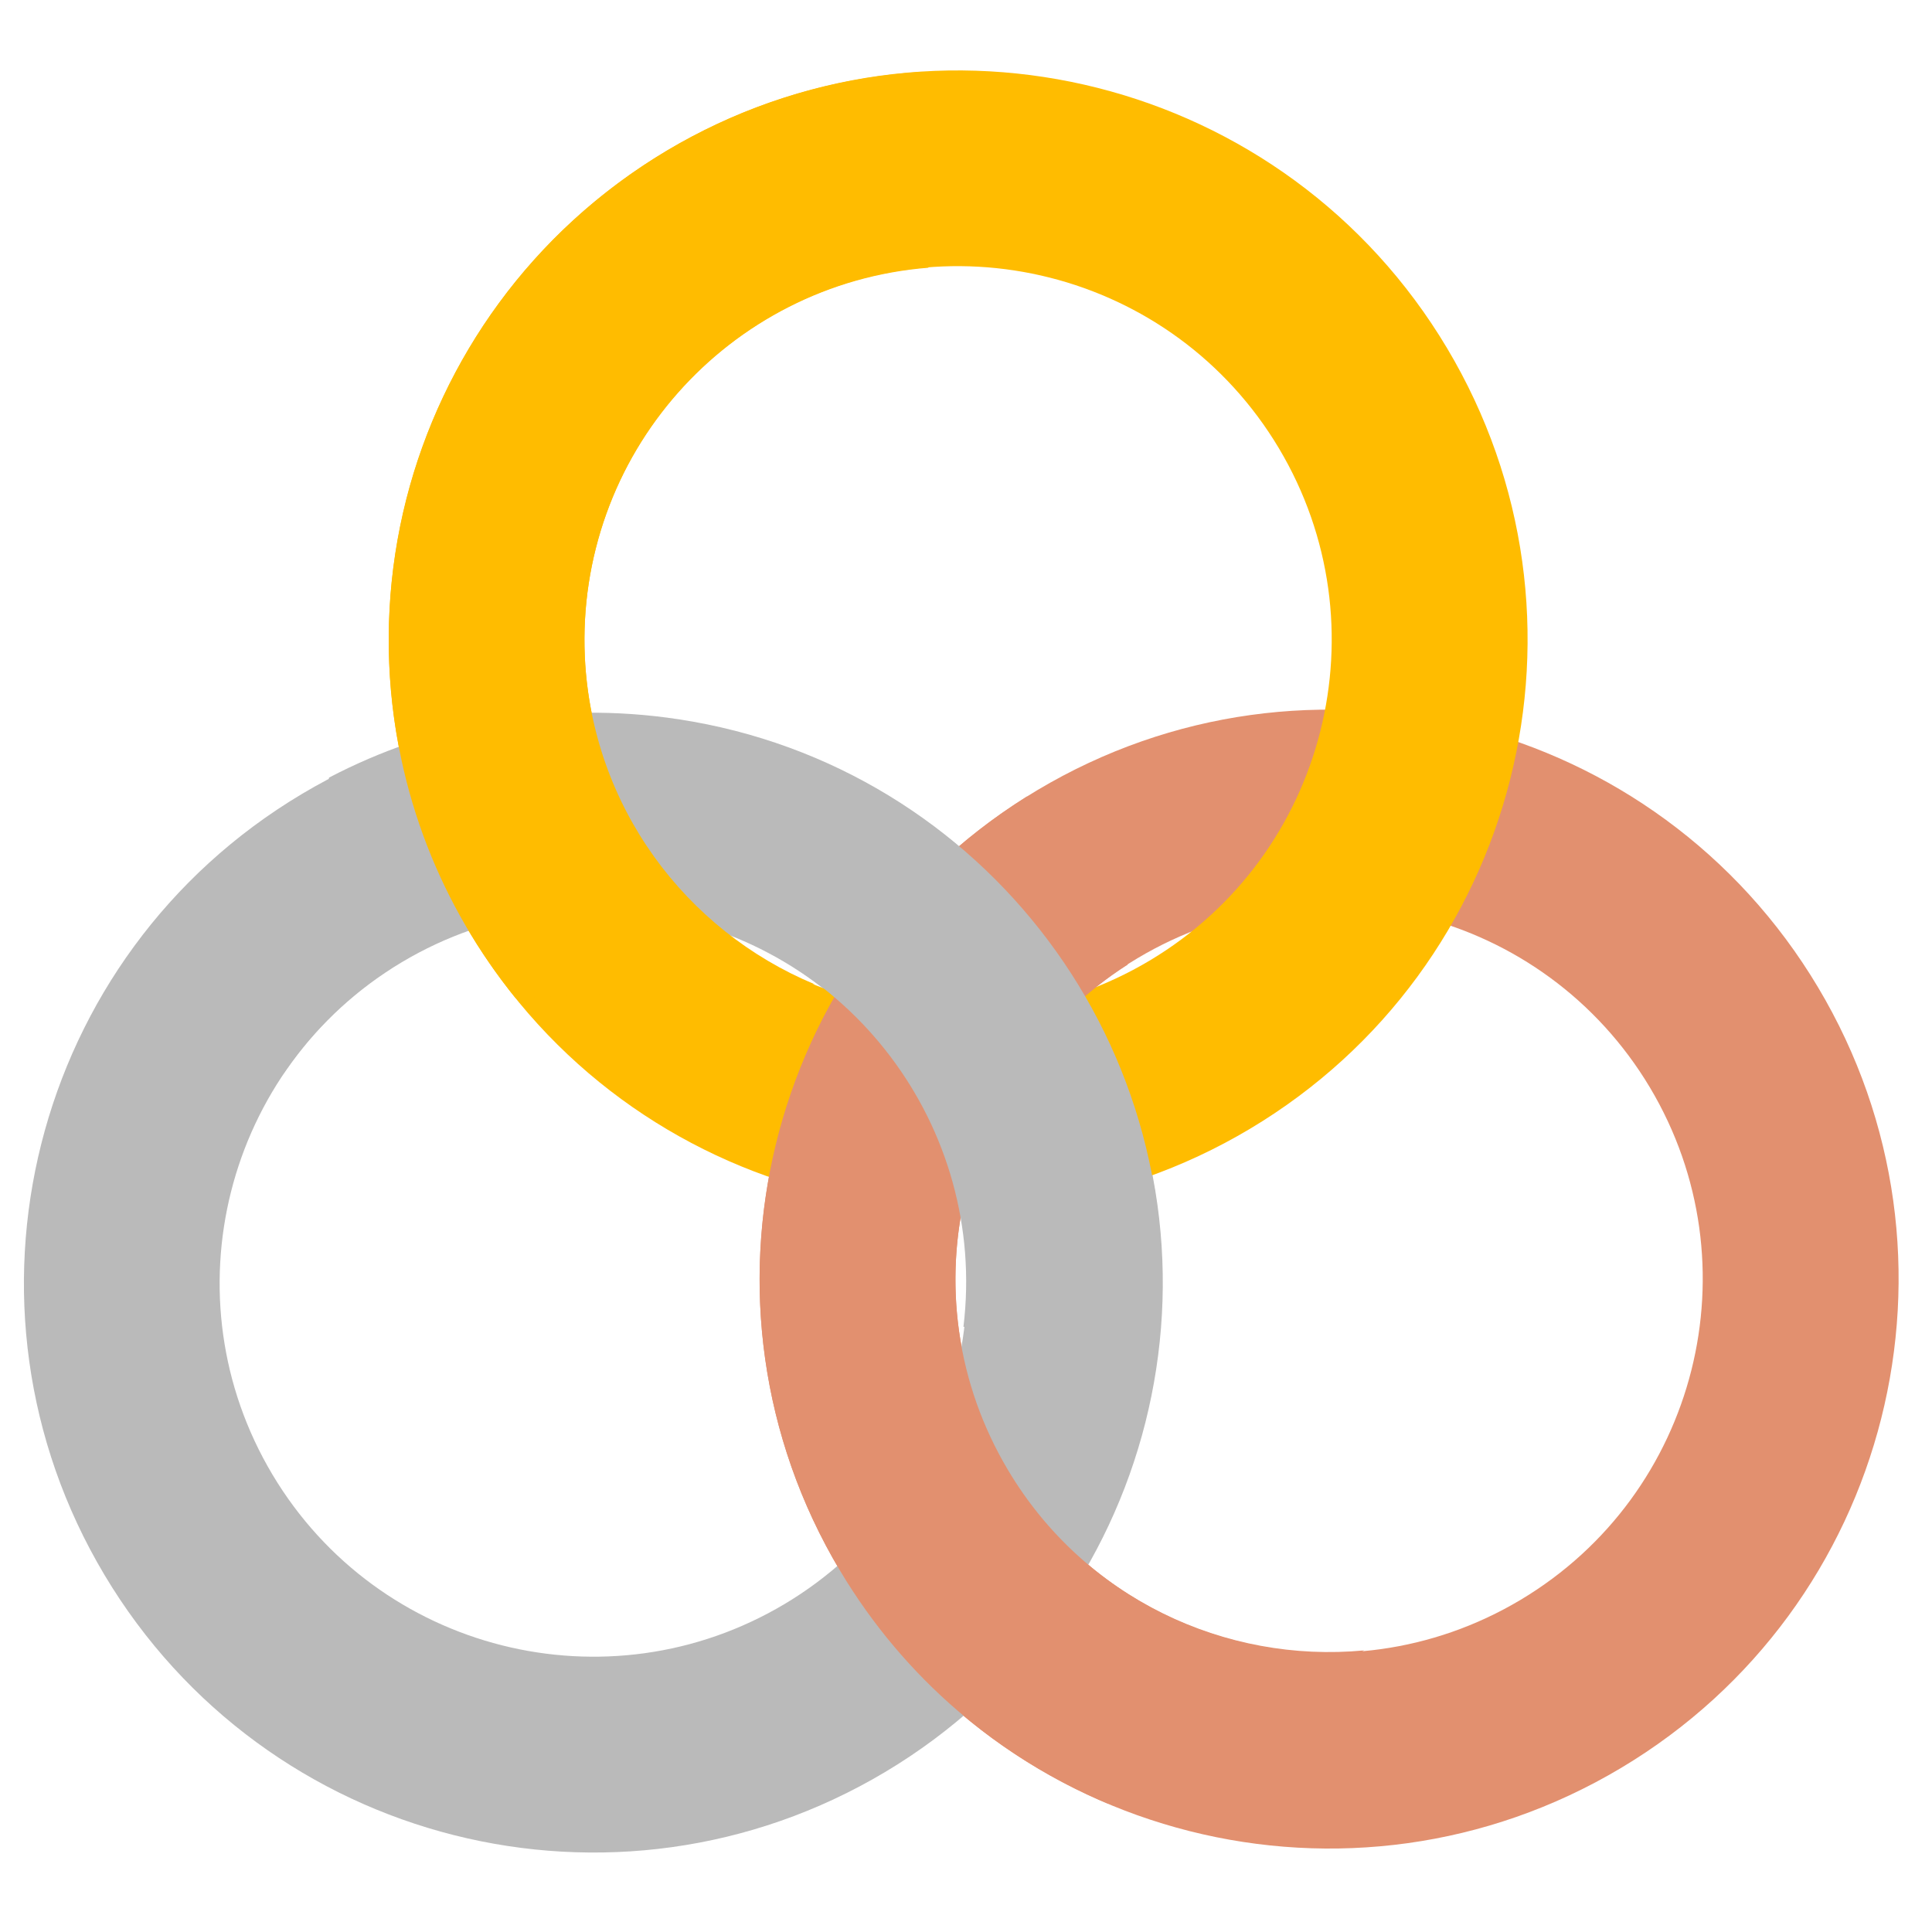
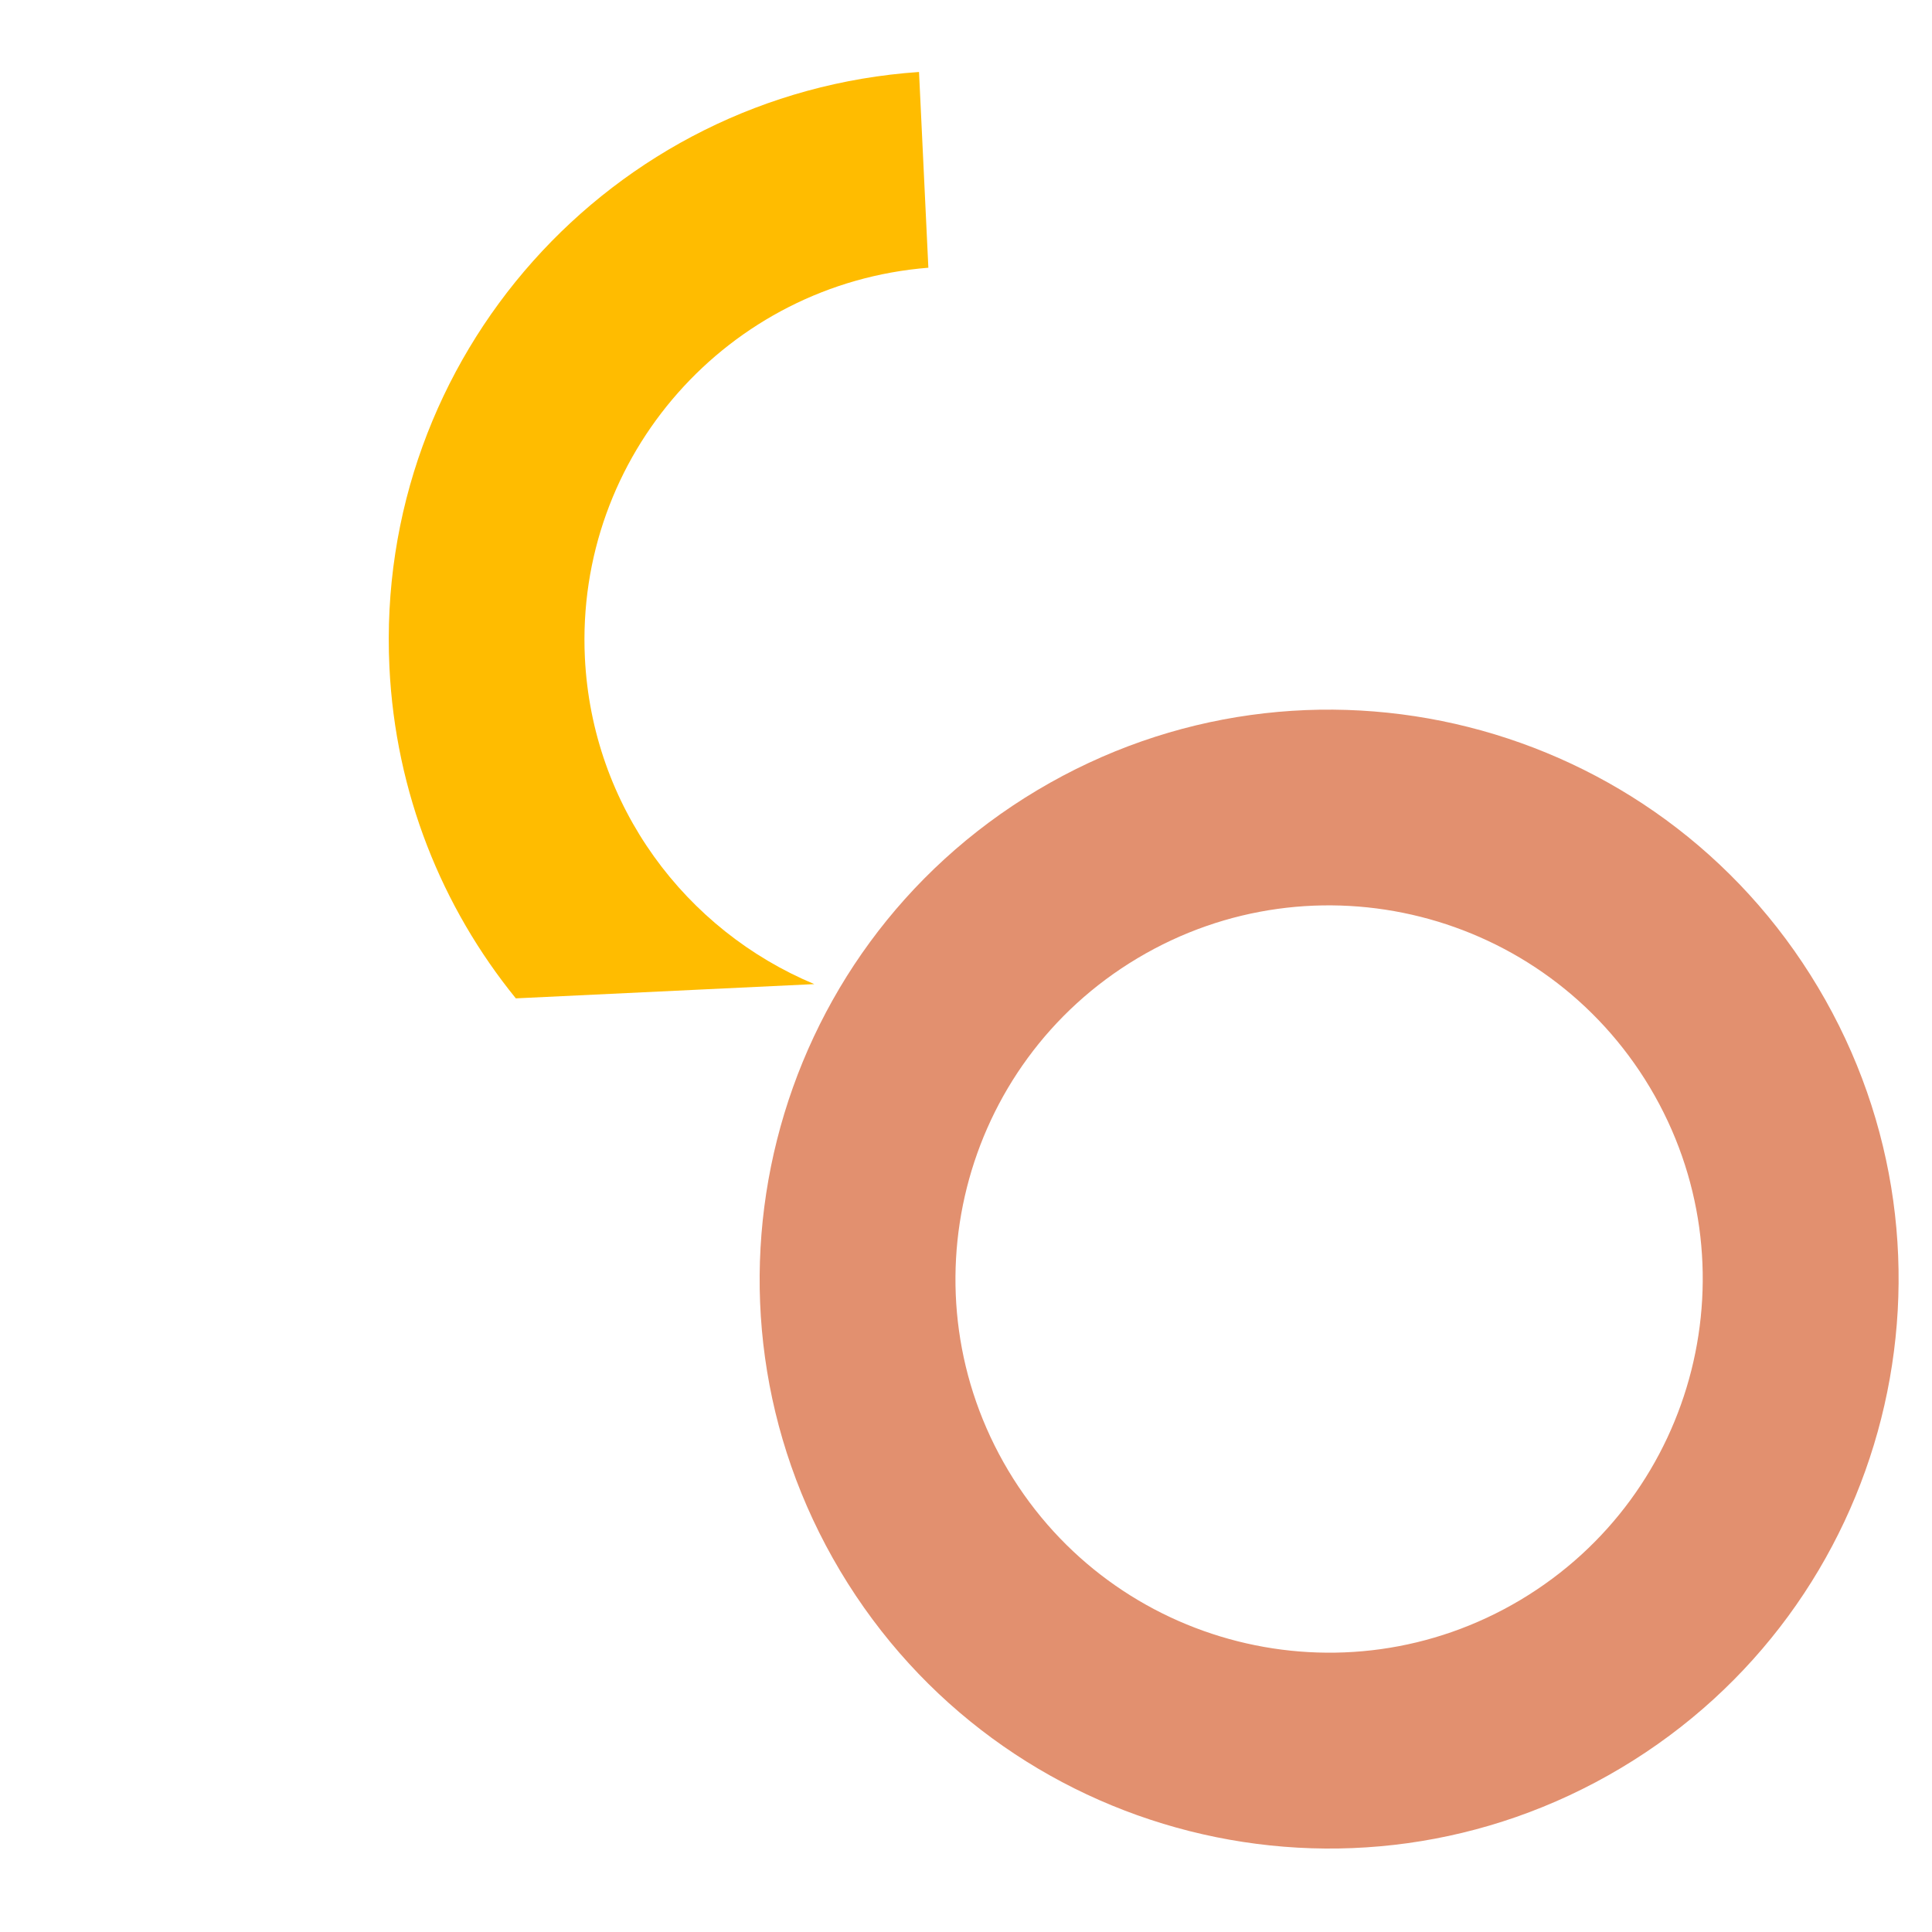
<svg xmlns="http://www.w3.org/2000/svg" version="1.1" id="Layer_1" x="0px" y="0px" viewBox="0 0 2048 2048" style="enable-background:new 0 0 2048 2048;" xml:space="preserve">
  <style type="text/css">
	.st0{fill:#E2906F;}
	.st1{fill:#BABABA;}
	.st2{fill:#FFBC00;}
</style>
  <g id="Layer_1_00000083069153880660828120000005215256945462621099_">
</g>
  <g id="triad">
    <path class="st0" d="M1927.2,1046.6c-170.8-286.2-541.3-379.8-827.6-209c-286.2,170.8-379.8,541.3-209,827.6   c170.8,286.2,541.3,379.8,827.6,209C2004.5,1703.4,2098.1,1332.9,1927.2,1046.6z M1068.8,1558.8c-112-187.8-50.7-431,137.1-543.1   c187.8-112,430.9-50.7,543.1,137.1c112,187.8,50.7,430.9-137.1,543.1C1424.1,1808,1181,1746.6,1068.8,1558.8z" />
-     <path class="st1" d="M1147.2,1050.9C976.4,764.6,605.8,671,319.6,841.9c-286.1,170.8-379.7,541.2-208.9,827.5   s541.3,379.8,827.6,209C1224.5,1707.6,1318.1,1337,1147.2,1050.9L1147.2,1050.9z M288.8,1563.1c-112-187.8-50.7-430.9,137.1-543.1   c187.8-112,430.9-50.7,543.1,137.1s50.7,430.9-137.1,543.1C644.1,1812.2,400.9,1750.9,288.8,1563.1z" />
-     <path class="st2" d="M1533.9,369C1363.1,82.8,992.6-10.8,706.4,160c-286.2,170.8-379.8,541.3-209,827.6   c170.8,286.2,541.3,379.8,827.6,209C1611.2,1025.8,1704.8,655.2,1533.9,369L1533.9,369z M675.5,881.2   c-112-187.8-50.7-431,137.1-543.1c187.8-112,431-50.7,543.1,137.1c112,187.8,50.7,431-137.1,543.1   C1030.8,1130.3,787.6,1069,675.5,881.2z" />
-     <path class="st0" d="M1068.7,1558.6c-109.9-184.2-52.7-421.2,126.6-536l-106.5-178.4c-277.8,173.6-366.9,538.1-198.3,820.8   c68.5,114.8,169.2,198.6,283.6,246.8l271.9-162.3C1298.7,1763.4,1149.5,1694.2,1068.7,1558.6L1068.7,1558.6L1068.7,1558.6z" />
-     <path class="st1" d="M688.3,967.7c212,32.4,358.5,227.4,333,438.7l205.4,31.3c42.7-324.7-181.8-625.5-507.1-675.2   c-132.2-20.2-260.8,4.2-370.8,61.8L301,1137.5C383.9,1014.8,532.1,943.9,688.3,967.7L688.3,967.7z" />
    <path class="st2" d="M620,697.1c-10.2-214.2,151.9-396.4,364.1-413.3l-9.9-207.5c-326.8,22.4-577.1,302-561.4,630.8   c6.4,133.6,55.7,254.8,134,351.2l316.4-15.1C726.7,986.2,627.7,855,620,697.1L620,697.1z" />
  </g>
</svg>